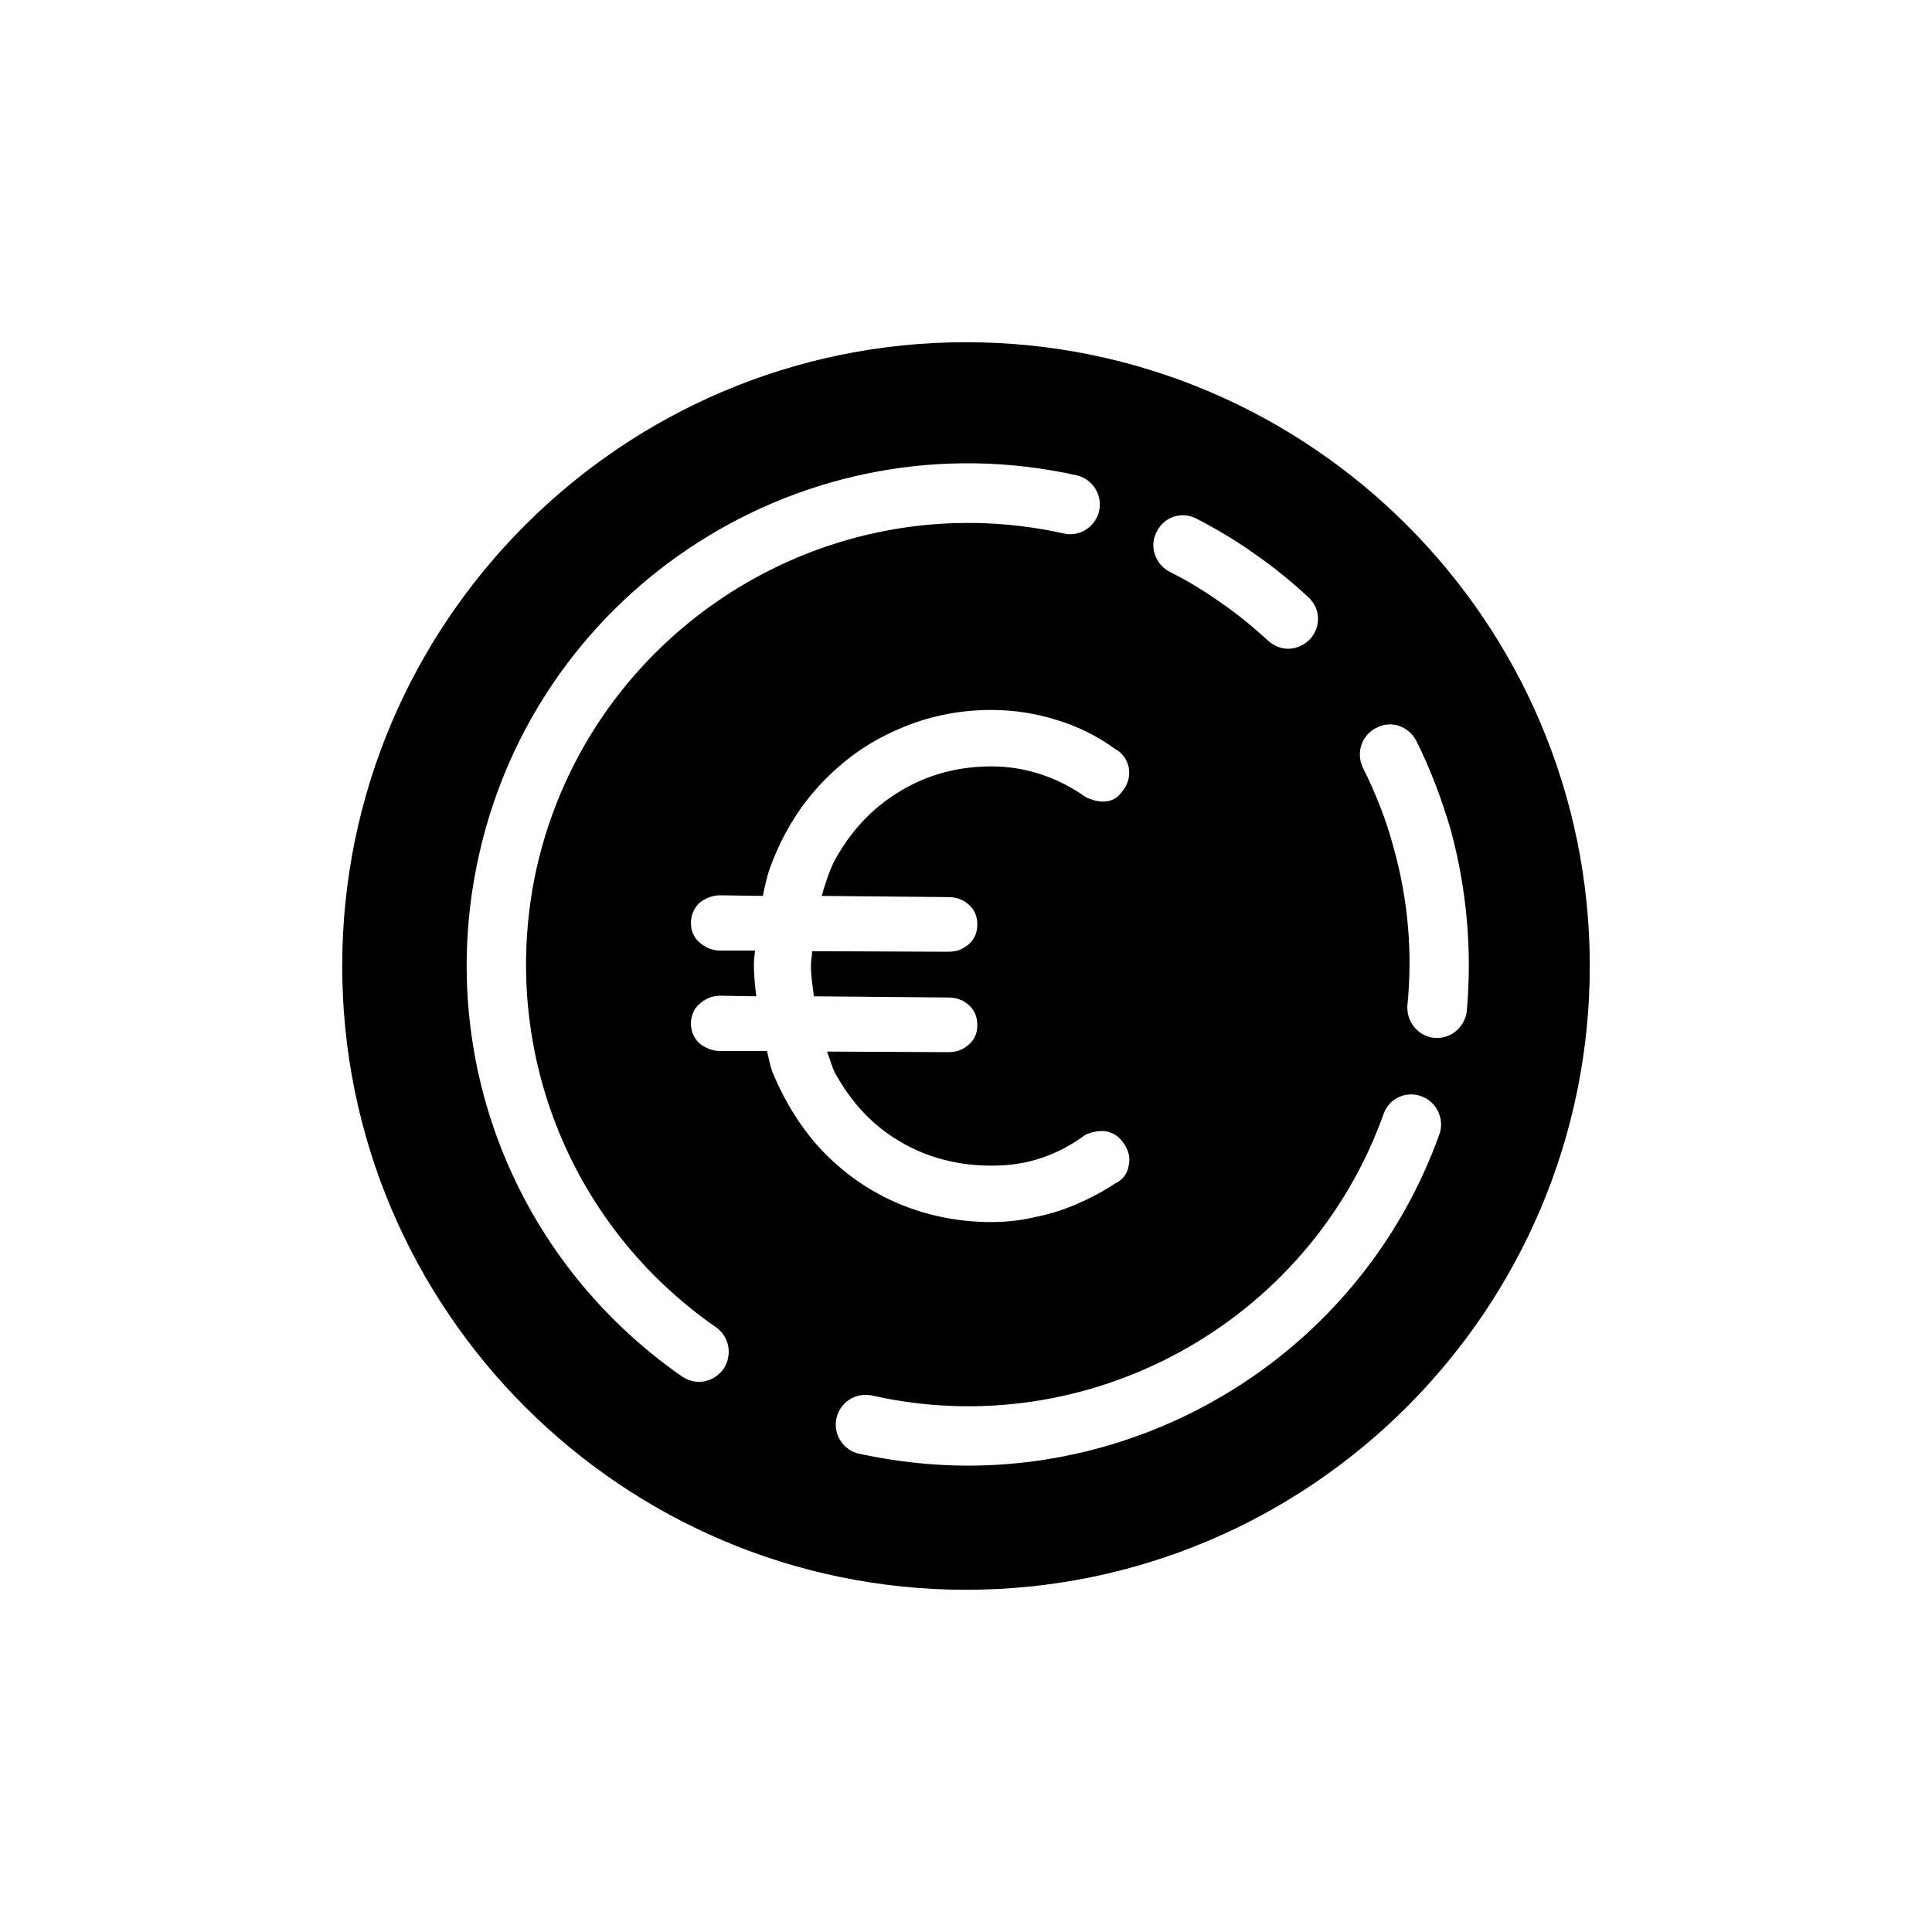
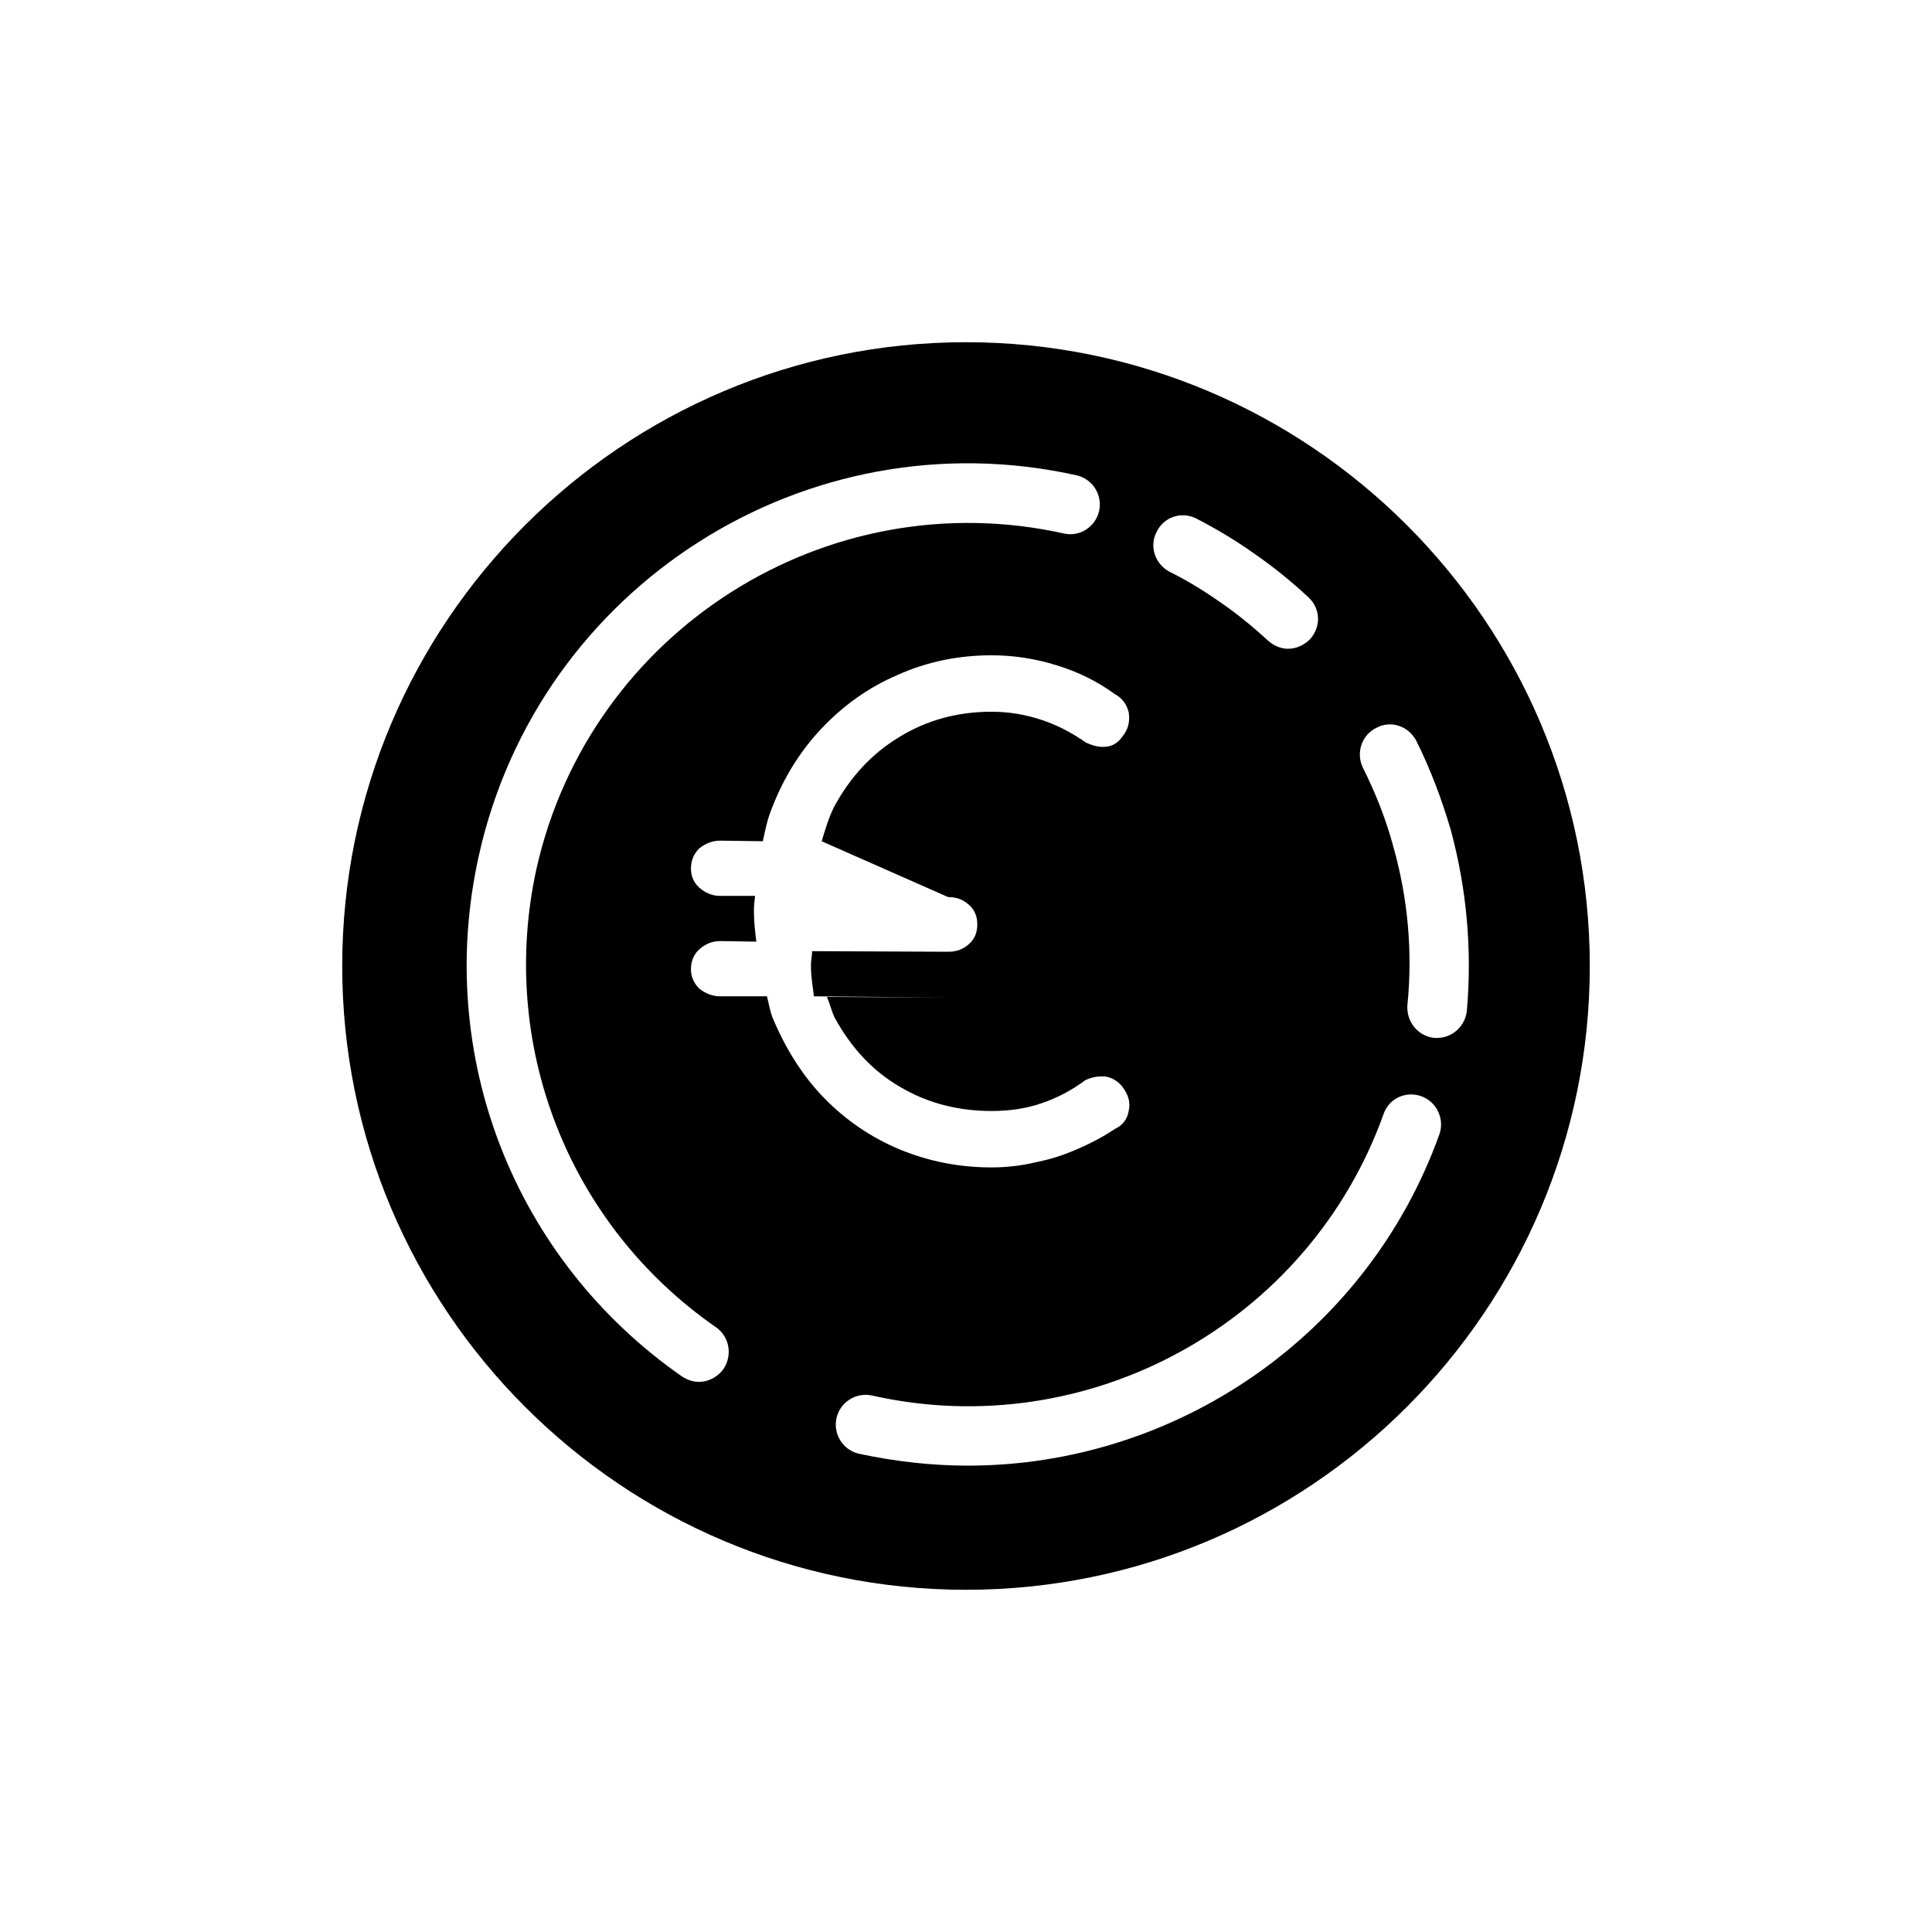
<svg xmlns="http://www.w3.org/2000/svg" fill="#000000" width="800px" height="800px" version="1.1" viewBox="144 144 512 512">
-   <path d="m400 234.69c-91.16 0-165.31 74.152-165.31 165.31 0 91.156 74.156 165.31 165.31 165.31s165.31-74.156 165.31-165.31c0-91.16-74.156-165.31-165.31-165.31zm0.473 297.72c-9.605 0-19.207-1.102-28.812-3.148-4.25-0.945-6.926-5.195-5.984-9.445 0.945-4.25 5.195-6.926 9.445-5.984 57.309 12.91 115.72-19.207 135.55-74.625 1.418-4.094 5.824-6.141 9.918-4.723s6.297 5.984 4.879 10.078c-19.203 53.523-70.055 87.848-125 87.848zm-129.57-161.69c15.902-71.477 86.906-116.66 158.39-100.76 4.25 0.945 6.926 5.195 5.984 9.445-0.945 4.25-5.195 6.926-9.289 5.984-62.977-14.012-125.64 25.82-139.81 88.797-10.234 46.602 8.344 94.309 47.547 121.54 3.621 2.519 4.41 7.398 2.047 11.02-1.574 2.203-4.094 3.465-6.453 3.465-1.574 0-3.148-0.473-4.566-1.418-44.559-31.016-65.656-85.176-53.848-138.07zm237.89-33.852c3.777-2.047 8.5-0.473 10.547 3.465 3.777 7.559 6.769 15.586 9.133 23.617 4.25 15.742 5.668 31.805 4.25 48.02-0.473 3.938-3.777 7.086-7.871 7.086h-0.789c-4.25-0.473-7.398-4.25-7.086-8.66 1.418-14.168 0.156-28.34-3.777-42.195-1.891-7.086-4.723-14.168-8.031-20.781-1.883-3.938-0.309-8.66 3.625-10.551zm-17.633-23.457c-1.574 1.574-3.621 2.519-5.824 2.519-1.891 0-3.777-0.789-5.352-2.203-3.938-3.621-8.344-7.242-12.754-10.234-4.25-2.992-8.66-5.668-13.383-8.031-3.777-2.047-5.352-6.769-3.305-10.547 1.891-3.938 6.613-5.512 10.547-3.465 5.195 2.676 10.234 5.668 15.113 9.133 5.039 3.465 9.918 7.398 14.484 11.652 3.309 2.988 3.465 7.871 0.473 11.176zm-95.883 68.328c2.203 0 3.938 0.629 5.512 2.047 1.574 1.418 2.203 3.148 2.203 5.195 0 2.047-0.629 3.777-2.203 5.195-1.574 1.418-3.305 2.047-5.512 2.047l-36.055-0.156c0 1.258-0.316 2.363-0.316 3.777 0 2.992 0.473 5.512 0.789 8.188l35.582 0.316c2.203 0 3.938 0.629 5.512 2.047 1.574 1.418 2.203 3.148 2.203 5.352 0 1.891-0.629 3.621-2.203 5.039-1.574 1.418-3.305 2.047-5.512 2.047l-32.117-0.156c0.789 1.891 1.258 3.938 2.047 5.512 4.41 8.031 10.078 14.168 17.477 18.422 7.242 4.25 15.273 6.297 24.09 6.297 4.723 0 9.133-0.629 13.227-2.047 4.25-1.418 8.031-3.465 11.652-6.141 1.73-0.789 3.465-1.102 5.352-0.945 1.73 0.316 3.305 1.258 4.41 2.676 1.574 2.047 2.203 4.094 1.73 6.297-0.316 2.203-1.574 3.938-3.621 4.879-2.832 1.891-5.984 3.621-9.605 5.195-3.465 1.574-7.242 2.832-11.18 3.621-3.938 0.945-7.871 1.418-11.965 1.418-8.5 0-16.531-1.574-24.246-4.723-7.559-3.148-14.328-7.715-20.152-13.699-5.668-5.824-10.234-13.066-13.699-21.41-0.629-1.73-0.945-3.621-1.418-5.512h-12.438c-2.047 0-3.938-0.789-5.512-2.047-1.418-1.418-2.203-3.148-2.203-5.195s0.789-3.938 2.203-5.195c1.574-1.418 3.465-2.203 5.512-2.203l9.605 0.156c-0.316-2.676-0.629-5.352-0.629-8.188 0-1.418 0.156-2.676 0.316-3.938h-9.289c-2.047 0-3.938-0.789-5.512-2.203-1.418-1.258-2.203-2.992-2.203-5.039 0-2.203 0.789-3.938 2.203-5.352 1.574-1.258 3.465-2.047 5.512-2.047l11.336 0.156c0.629-2.992 1.258-5.984 2.363-8.66 3.148-8.188 7.559-15.273 13.227-21.254 5.824-6.141 12.438-10.863 20.152-14.168 7.715-3.465 16.059-5.195 24.875-5.195 5.984 0 11.809 0.945 17.32 2.676 5.668 1.73 10.707 4.25 15.273 7.559 2.047 1.102 3.305 2.832 3.777 5.039 0.316 2.363-0.156 4.41-1.73 6.297-1.102 1.574-2.519 2.519-4.41 2.676-1.73 0.156-3.465-0.316-5.195-1.102-3.621-2.519-7.398-4.566-11.652-5.984-4.25-1.418-8.66-2.203-13.383-2.203-8.973 0-17.16 2.203-24.562 6.769-7.242 4.41-12.91 10.547-17.16 18.422-1.418 2.832-2.363 5.984-3.305 9.133z" />
+   <path d="m400 234.69c-91.16 0-165.31 74.152-165.31 165.31 0 91.156 74.156 165.31 165.31 165.31s165.31-74.156 165.31-165.31c0-91.16-74.156-165.31-165.31-165.31zm0.473 297.72c-9.605 0-19.207-1.102-28.812-3.148-4.25-0.945-6.926-5.195-5.984-9.445 0.945-4.25 5.195-6.926 9.445-5.984 57.309 12.91 115.72-19.207 135.55-74.625 1.418-4.094 5.824-6.141 9.918-4.723s6.297 5.984 4.879 10.078c-19.203 53.523-70.055 87.848-125 87.848zm-129.57-161.69c15.902-71.477 86.906-116.66 158.39-100.76 4.25 0.945 6.926 5.195 5.984 9.445-0.945 4.25-5.195 6.926-9.289 5.984-62.977-14.012-125.64 25.82-139.81 88.797-10.234 46.602 8.344 94.309 47.547 121.54 3.621 2.519 4.41 7.398 2.047 11.02-1.574 2.203-4.094 3.465-6.453 3.465-1.574 0-3.148-0.473-4.566-1.418-44.559-31.016-65.656-85.176-53.848-138.07zm237.89-33.852c3.777-2.047 8.5-0.473 10.547 3.465 3.777 7.559 6.769 15.586 9.133 23.617 4.25 15.742 5.668 31.805 4.25 48.02-0.473 3.938-3.777 7.086-7.871 7.086h-0.789c-4.25-0.473-7.398-4.25-7.086-8.66 1.418-14.168 0.156-28.34-3.777-42.195-1.891-7.086-4.723-14.168-8.031-20.781-1.883-3.938-0.309-8.66 3.625-10.551zm-17.633-23.457c-1.574 1.574-3.621 2.519-5.824 2.519-1.891 0-3.777-0.789-5.352-2.203-3.938-3.621-8.344-7.242-12.754-10.234-4.25-2.992-8.66-5.668-13.383-8.031-3.777-2.047-5.352-6.769-3.305-10.547 1.891-3.938 6.613-5.512 10.547-3.465 5.195 2.676 10.234 5.668 15.113 9.133 5.039 3.465 9.918 7.398 14.484 11.652 3.309 2.988 3.465 7.871 0.473 11.176zm-95.883 68.328c2.203 0 3.938 0.629 5.512 2.047 1.574 1.418 2.203 3.148 2.203 5.195 0 2.047-0.629 3.777-2.203 5.195-1.574 1.418-3.305 2.047-5.512 2.047l-36.055-0.156c0 1.258-0.316 2.363-0.316 3.777 0 2.992 0.473 5.512 0.789 8.188l35.582 0.316l-32.117-0.156c0.789 1.891 1.258 3.938 2.047 5.512 4.41 8.031 10.078 14.168 17.477 18.422 7.242 4.25 15.273 6.297 24.09 6.297 4.723 0 9.133-0.629 13.227-2.047 4.25-1.418 8.031-3.465 11.652-6.141 1.73-0.789 3.465-1.102 5.352-0.945 1.73 0.316 3.305 1.258 4.41 2.676 1.574 2.047 2.203 4.094 1.73 6.297-0.316 2.203-1.574 3.938-3.621 4.879-2.832 1.891-5.984 3.621-9.605 5.195-3.465 1.574-7.242 2.832-11.18 3.621-3.938 0.945-7.871 1.418-11.965 1.418-8.5 0-16.531-1.574-24.246-4.723-7.559-3.148-14.328-7.715-20.152-13.699-5.668-5.824-10.234-13.066-13.699-21.41-0.629-1.73-0.945-3.621-1.418-5.512h-12.438c-2.047 0-3.938-0.789-5.512-2.047-1.418-1.418-2.203-3.148-2.203-5.195s0.789-3.938 2.203-5.195c1.574-1.418 3.465-2.203 5.512-2.203l9.605 0.156c-0.316-2.676-0.629-5.352-0.629-8.188 0-1.418 0.156-2.676 0.316-3.938h-9.289c-2.047 0-3.938-0.789-5.512-2.203-1.418-1.258-2.203-2.992-2.203-5.039 0-2.203 0.789-3.938 2.203-5.352 1.574-1.258 3.465-2.047 5.512-2.047l11.336 0.156c0.629-2.992 1.258-5.984 2.363-8.66 3.148-8.188 7.559-15.273 13.227-21.254 5.824-6.141 12.438-10.863 20.152-14.168 7.715-3.465 16.059-5.195 24.875-5.195 5.984 0 11.809 0.945 17.32 2.676 5.668 1.73 10.707 4.25 15.273 7.559 2.047 1.102 3.305 2.832 3.777 5.039 0.316 2.363-0.156 4.41-1.73 6.297-1.102 1.574-2.519 2.519-4.41 2.676-1.73 0.156-3.465-0.316-5.195-1.102-3.621-2.519-7.398-4.566-11.652-5.984-4.25-1.418-8.66-2.203-13.383-2.203-8.973 0-17.16 2.203-24.562 6.769-7.242 4.41-12.91 10.547-17.16 18.422-1.418 2.832-2.363 5.984-3.305 9.133z" />
</svg>